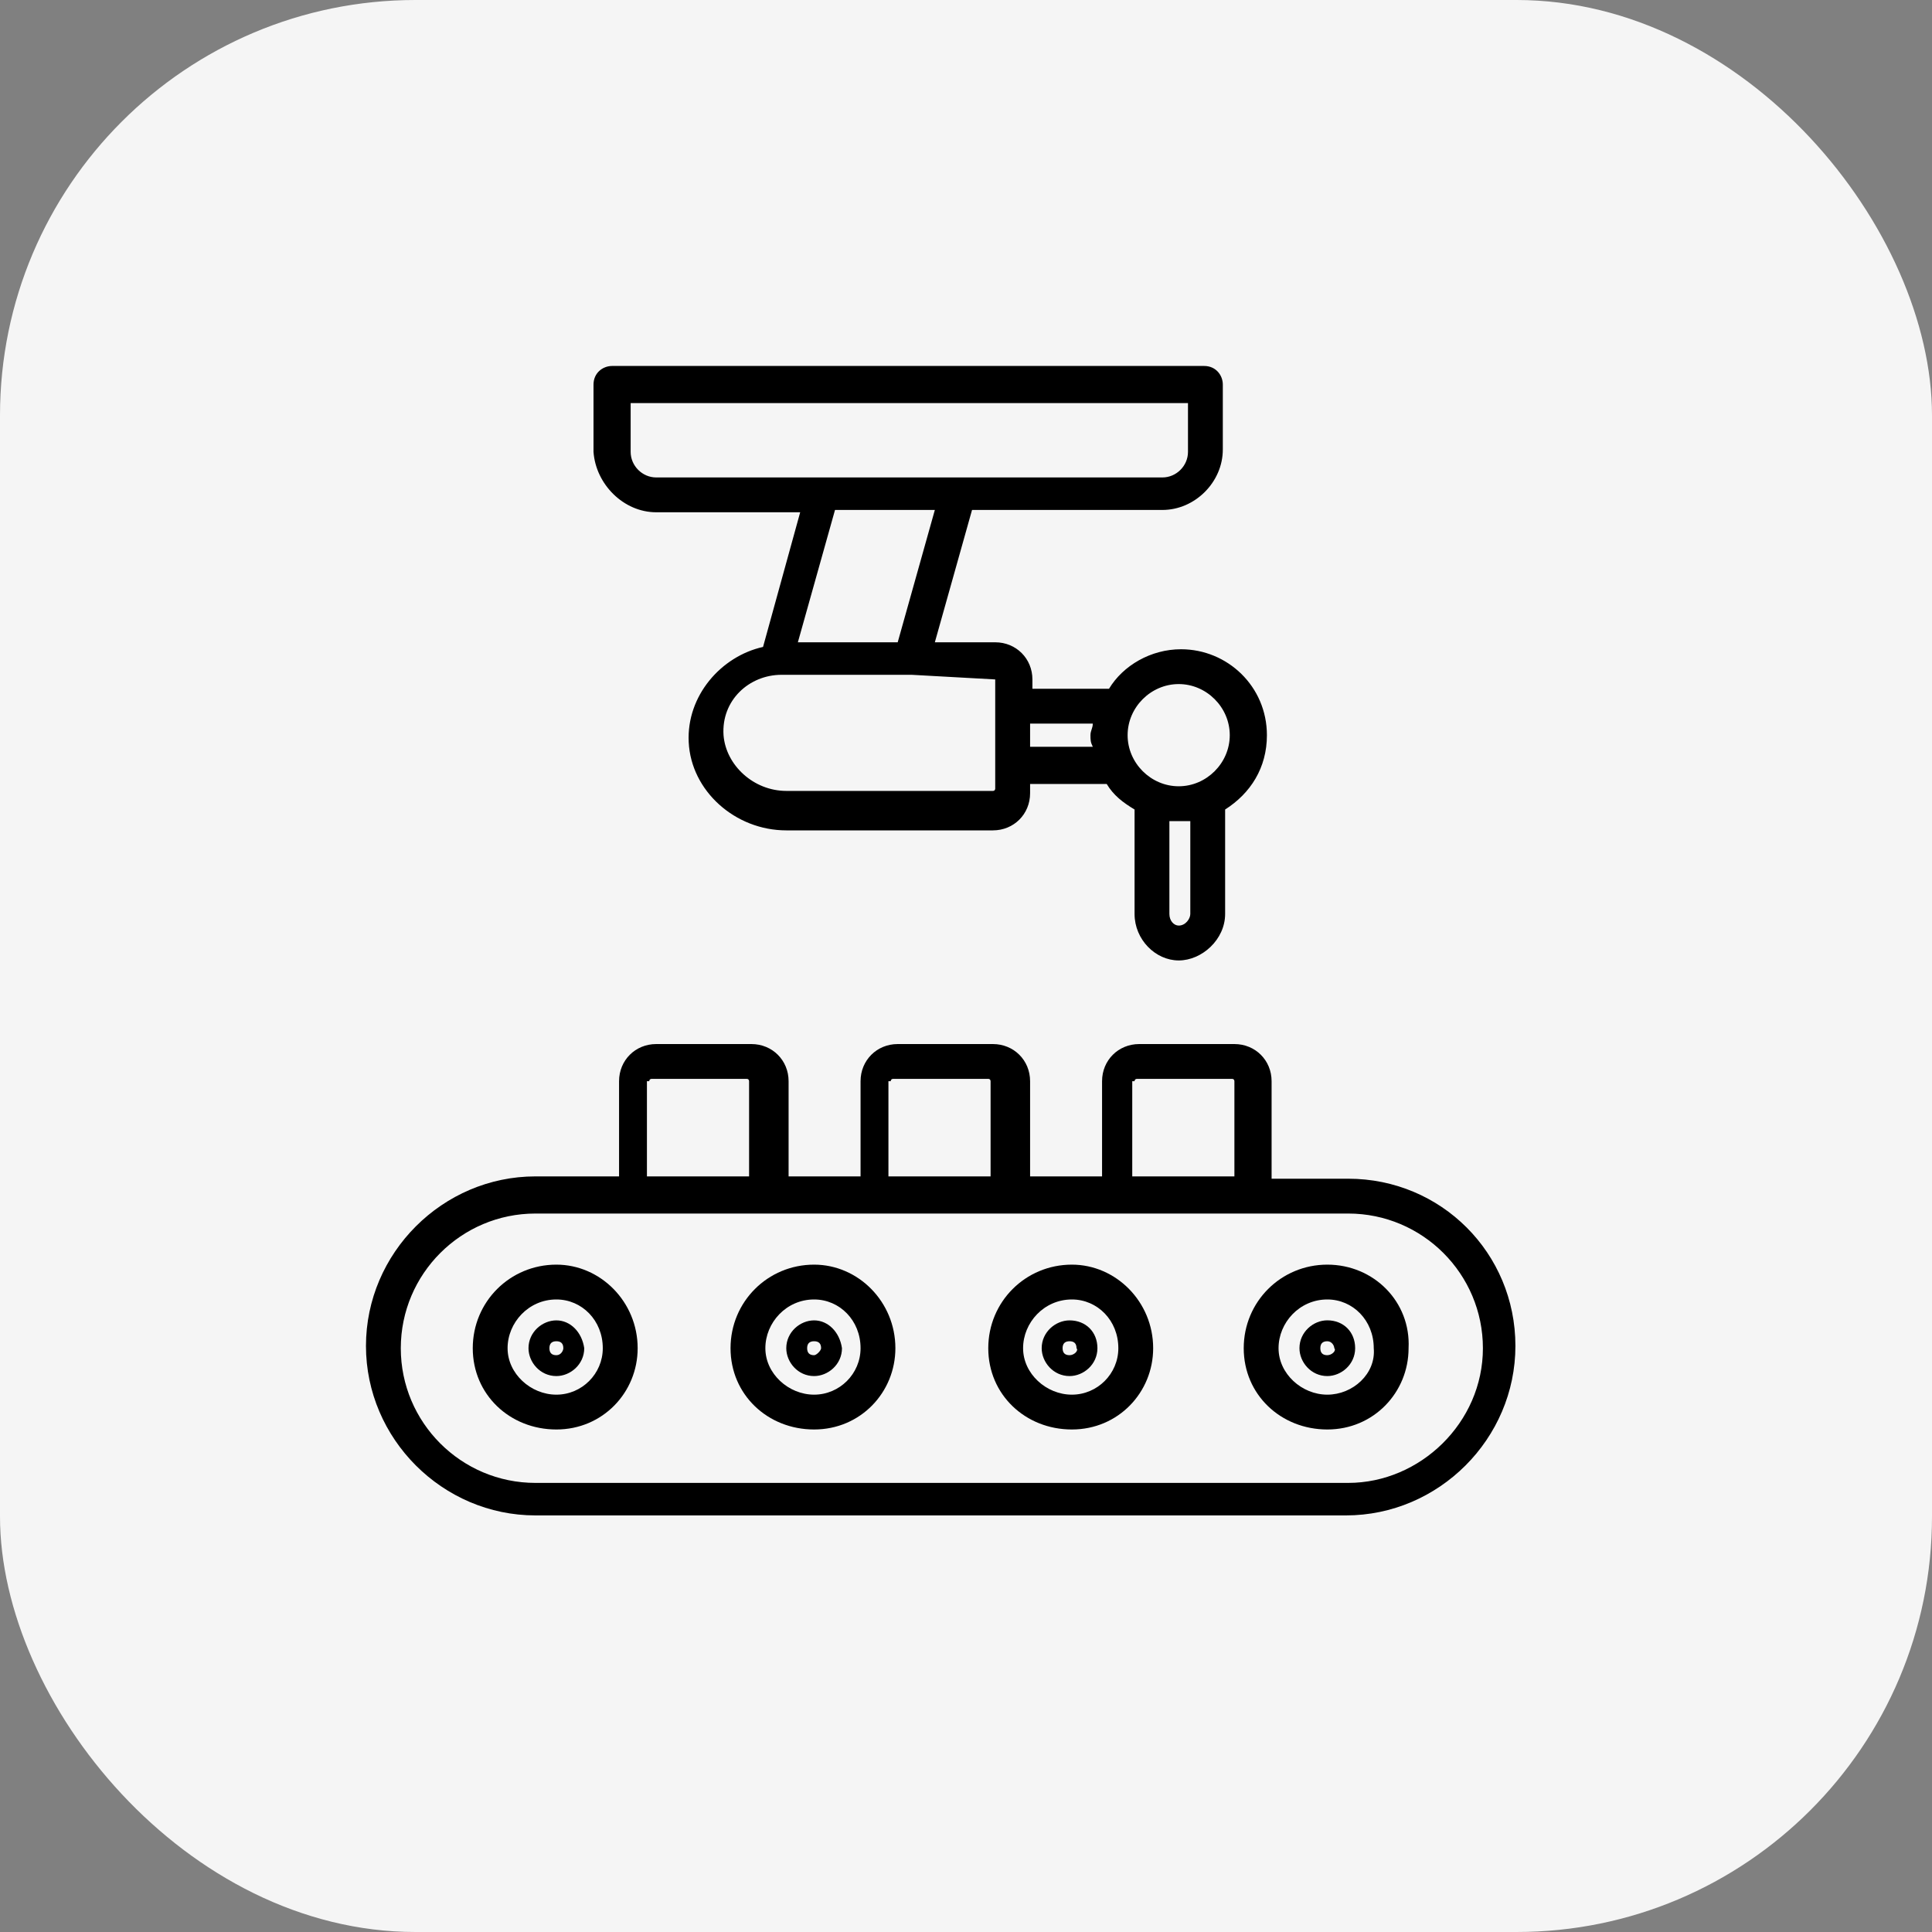
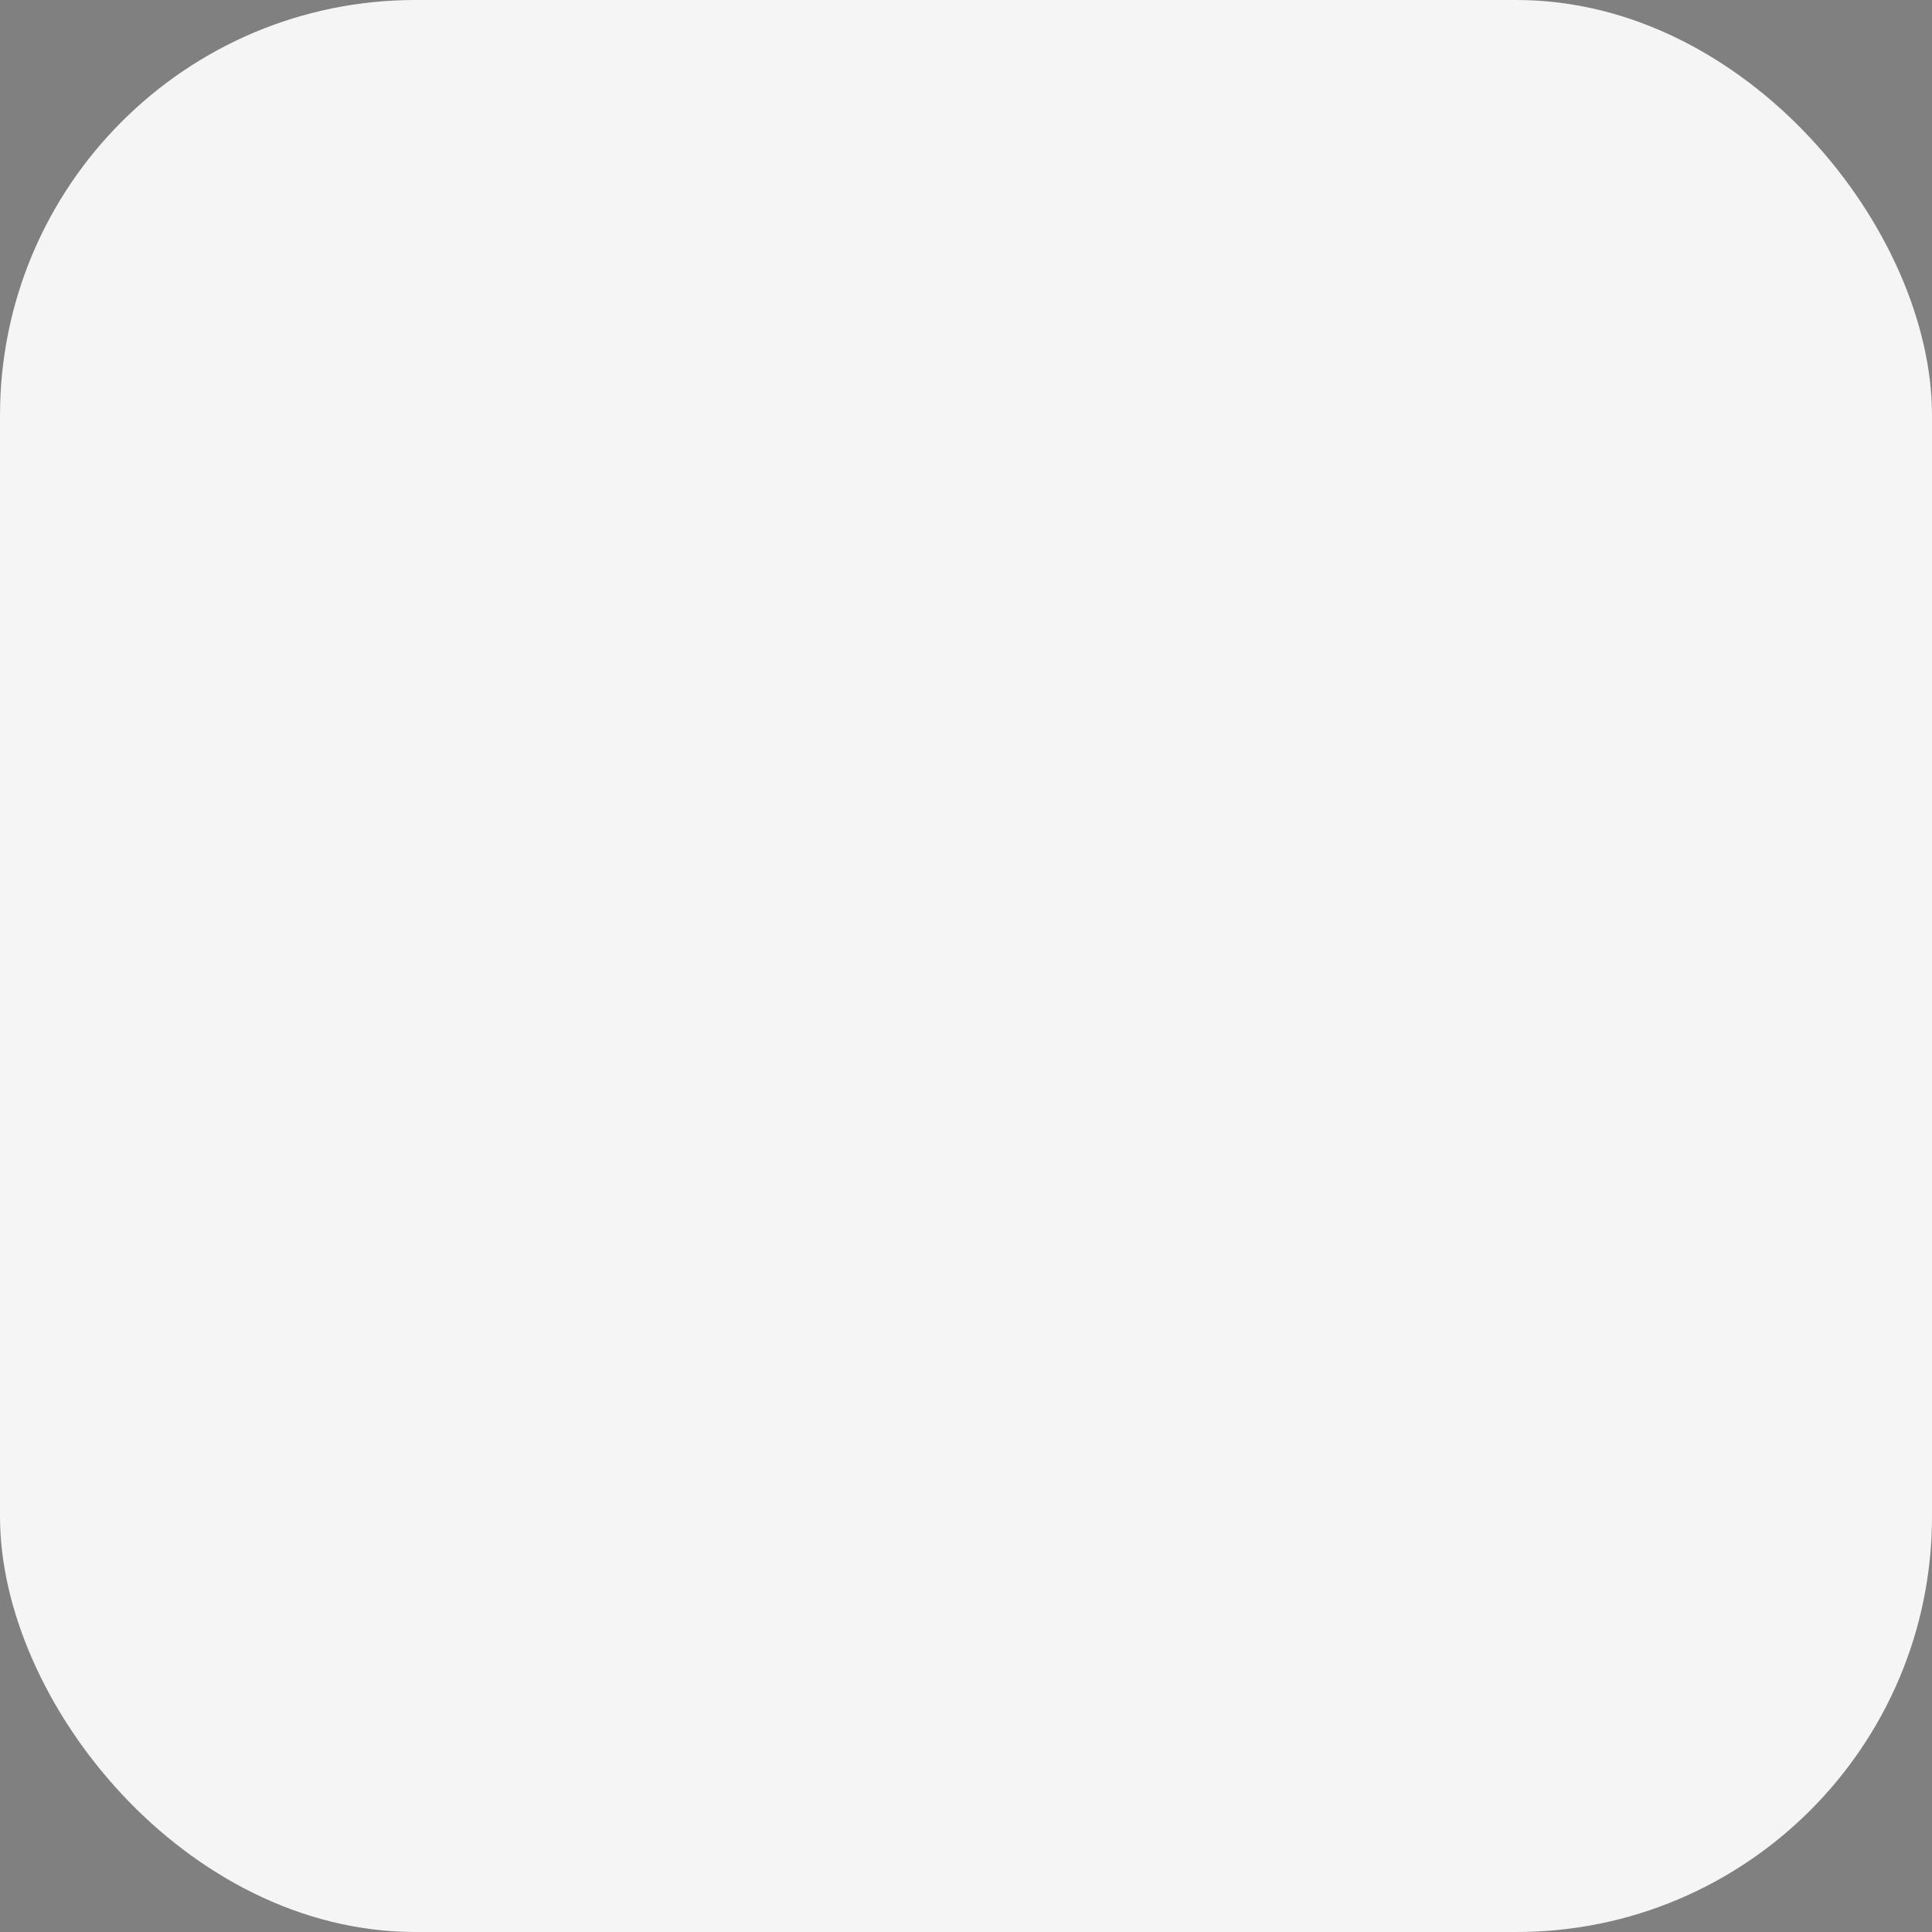
<svg xmlns="http://www.w3.org/2000/svg" width="40" height="40" viewBox="0 0 40 40" fill="none">
  <rect x="0" y="0" width="40" height="40" fill="#808080" stroke="none" />
  <rect width="40" height="40" rx="8.602" fill="#F5F5F5" />
  <g clip-path="url(#clip0_2058_127)">
-     <path d="M27.913 24.404H26.327V22.385C26.327 21.952 25.99 21.616 25.557 21.616H23.586C23.154 21.616 22.817 21.952 22.817 22.385V24.356H21.327V22.385C21.327 21.952 20.99 21.616 20.557 21.616H18.586C18.154 21.616 17.817 21.952 17.817 22.385V24.356H16.327V22.385C16.327 21.952 15.99 21.616 15.557 21.616H13.586C13.154 21.616 12.817 21.952 12.817 22.385V24.356H11.086C9.163 24.356 7.577 25.942 7.577 27.866C7.577 29.789 9.163 31.375 11.086 31.375H27.865C29.788 31.375 31.375 29.789 31.375 27.866C31.375 25.942 29.836 24.404 27.913 24.404ZM23.49 22.385C23.49 22.337 23.538 22.337 23.538 22.337H25.509C25.557 22.337 25.557 22.385 25.557 22.385V24.356H23.442V22.385H23.49ZM18.442 22.385C18.442 22.337 18.49 22.337 18.49 22.337H20.461C20.509 22.337 20.509 22.385 20.509 22.385V24.356H18.394V22.385H18.442ZM13.442 22.385C13.442 22.337 13.49 22.337 13.49 22.337H15.461C15.509 22.337 15.509 22.385 15.509 22.385V24.356H13.394V22.385H13.442ZM27.913 30.702H11.086C9.548 30.702 8.298 29.452 8.298 27.914C8.298 26.375 9.548 25.125 11.086 25.125H27.913C29.452 25.125 30.702 26.375 30.702 27.914C30.702 29.452 29.404 30.702 27.913 30.702Z" fill="black" />
    <path d="M27.48 27.336C27.192 27.336 26.904 27.577 26.904 27.913C26.904 28.202 27.144 28.49 27.48 28.49C27.769 28.49 28.057 28.25 28.057 27.913C28.057 27.577 27.817 27.336 27.48 27.336ZM27.48 28.058C27.384 28.058 27.336 28.009 27.336 27.913C27.336 27.817 27.384 27.769 27.48 27.769C27.577 27.769 27.625 27.865 27.625 27.913C27.673 27.961 27.577 28.058 27.48 28.058Z" fill="black" />
-     <path d="M27.481 26.183C26.519 26.183 25.75 26.952 25.75 27.913C25.75 28.875 26.519 29.596 27.481 29.596C28.442 29.596 29.163 28.827 29.163 27.913C29.211 26.952 28.442 26.183 27.481 26.183ZM27.481 28.875C26.952 28.875 26.471 28.442 26.471 27.913C26.471 27.384 26.904 26.904 27.481 26.904C28.009 26.904 28.442 27.337 28.442 27.913C28.49 28.442 28.009 28.875 27.481 28.875ZM22.144 27.337C21.856 27.337 21.567 27.577 21.567 27.913C21.567 28.202 21.808 28.49 22.144 28.49C22.433 28.49 22.721 28.25 22.721 27.913C22.721 27.577 22.481 27.337 22.144 27.337ZM22.144 28.058C22.048 28.058 22 28.009 22 27.913C22 27.817 22.048 27.769 22.144 27.769C22.24 27.769 22.288 27.817 22.288 27.913C22.336 27.962 22.24 28.058 22.144 28.058Z" fill="black" />
-     <path d="M22.192 26.183C21.23 26.183 20.461 26.952 20.461 27.913C20.461 28.875 21.23 29.596 22.192 29.596C23.154 29.596 23.875 28.827 23.875 27.913C23.875 26.952 23.105 26.183 22.192 26.183ZM22.192 28.875C21.663 28.875 21.182 28.442 21.182 27.913C21.182 27.384 21.615 26.904 22.192 26.904C22.721 26.904 23.154 27.337 23.154 27.913C23.154 28.442 22.721 28.875 22.192 28.875ZM16.855 27.337C16.567 27.337 16.279 27.577 16.279 27.913C16.279 28.202 16.519 28.49 16.855 28.49C17.144 28.49 17.432 28.25 17.432 27.913C17.384 27.577 17.144 27.337 16.855 27.337ZM16.855 28.058C16.759 28.058 16.711 28.009 16.711 27.913C16.711 27.817 16.759 27.769 16.855 27.769C16.952 27.769 17 27.817 17 27.913C17 27.962 16.904 28.058 16.855 28.058Z" fill="black" />
    <path d="M16.855 26.183C15.894 26.183 15.125 26.952 15.125 27.913C15.125 28.875 15.894 29.596 16.855 29.596C17.817 29.596 18.538 28.827 18.538 27.913C18.538 26.952 17.769 26.183 16.855 26.183ZM16.855 28.875C16.327 28.875 15.846 28.442 15.846 27.913C15.846 27.384 16.279 26.904 16.855 26.904C17.384 26.904 17.817 27.337 17.817 27.913C17.817 28.442 17.384 28.875 16.855 28.875ZM11.519 27.337C11.23 27.337 10.942 27.577 10.942 27.913C10.942 28.202 11.182 28.49 11.519 28.49C11.807 28.49 12.096 28.25 12.096 27.913C12.048 27.577 11.807 27.337 11.519 27.337ZM11.519 28.058C11.423 28.058 11.375 28.009 11.375 27.913C11.375 27.817 11.423 27.769 11.519 27.769C11.615 27.769 11.663 27.817 11.663 27.913C11.663 27.962 11.615 28.058 11.519 28.058Z" fill="black" />
-     <path d="M11.519 26.183C10.557 26.183 9.788 26.952 9.788 27.913C9.788 28.875 10.557 29.596 11.519 29.596C12.48 29.596 13.202 28.827 13.202 27.913C13.202 26.952 12.432 26.183 11.519 26.183ZM11.519 28.875C10.99 28.875 10.509 28.442 10.509 27.913C10.509 27.385 10.942 26.904 11.519 26.904C12.048 26.904 12.48 27.337 12.48 27.913C12.48 28.442 12.048 28.875 11.519 28.875ZM13.586 10.606H16.567L15.798 13.394C14.932 13.586 14.211 14.404 14.259 15.365C14.307 16.375 15.221 17.192 16.279 17.192H20.557C20.99 17.192 21.327 16.856 21.327 16.423V16.231H22.913C23.057 16.471 23.25 16.615 23.49 16.76V18.923C23.49 19.452 23.923 19.885 24.404 19.885C24.884 19.885 25.365 19.452 25.365 18.923V16.76C25.894 16.423 26.23 15.894 26.23 15.221C26.23 14.211 25.413 13.442 24.452 13.442C23.827 13.442 23.25 13.779 22.961 14.26H21.375V14.067C21.375 13.635 21.038 13.298 20.605 13.298H19.355L20.125 10.558H24.067C24.74 10.558 25.317 9.981 25.317 9.308V7.962C25.317 7.769 25.173 7.577 24.932 7.577H12.673C12.48 7.577 12.288 7.721 12.288 7.962V9.356C12.336 10.029 12.913 10.606 13.586 10.606ZM24.644 18.923C24.644 19.019 24.548 19.163 24.404 19.163C24.307 19.163 24.211 19.067 24.211 18.923V17H24.644V18.923ZM24.404 14.163C24.98 14.163 25.461 14.644 25.461 15.221C25.461 15.798 24.98 16.279 24.404 16.279C23.827 16.279 23.346 15.798 23.346 15.221C23.346 14.644 23.827 14.163 24.404 14.163ZM22.625 14.981C22.625 15.077 22.577 15.125 22.577 15.221C22.577 15.317 22.577 15.365 22.625 15.461H21.327V14.981H22.625ZM20.605 14.067V16.327C20.605 16.327 20.605 16.375 20.557 16.375H16.279C15.605 16.375 15.029 15.846 14.98 15.221C14.932 14.5 15.509 13.971 16.182 13.971H18.875L20.605 14.067ZM18.586 13.298H16.519L17.288 10.558H19.355L18.586 13.298ZM13.057 8.346H24.596V9.356C24.596 9.644 24.355 9.885 24.067 9.885H13.586C13.298 9.885 13.057 9.644 13.057 9.356V8.346Z" fill="black" />
  </g>
  <defs>
    <clipPath id="clip0_2058_127">
-       <rect width="25" height="25" fill="white" transform="translate(7 7)" />
-     </clipPath>
+       </clipPath>
  </defs>
</svg>